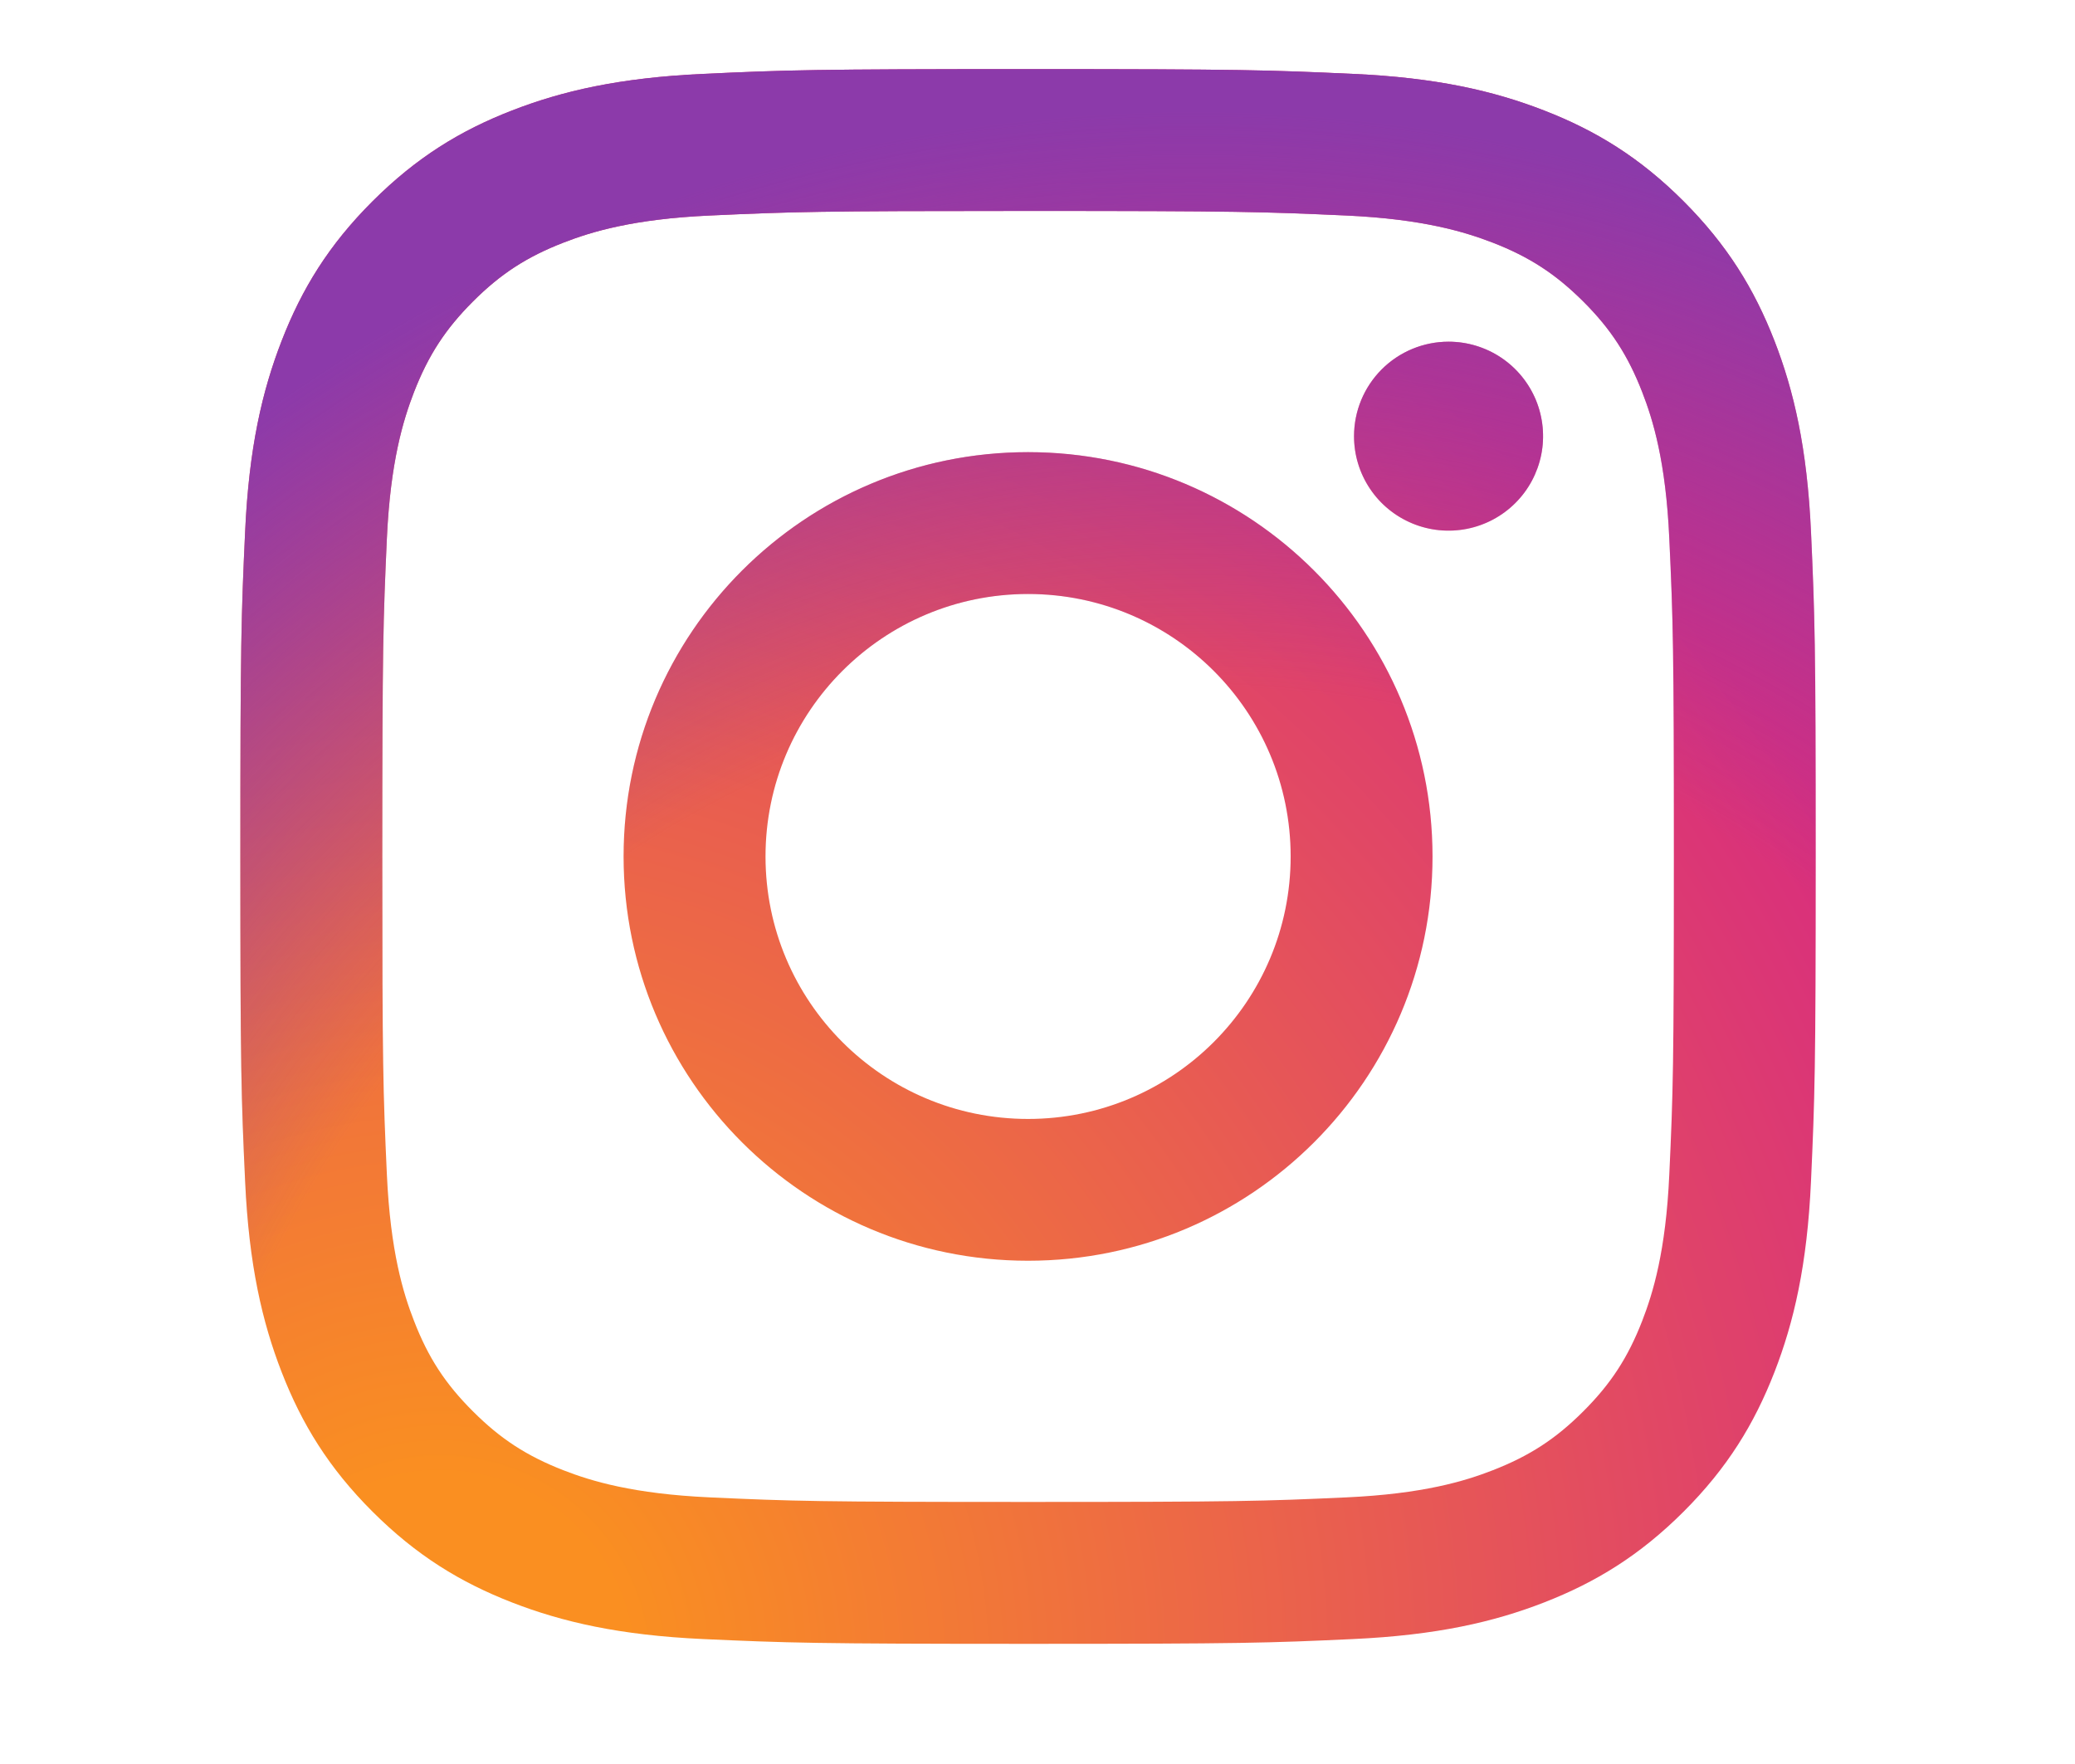
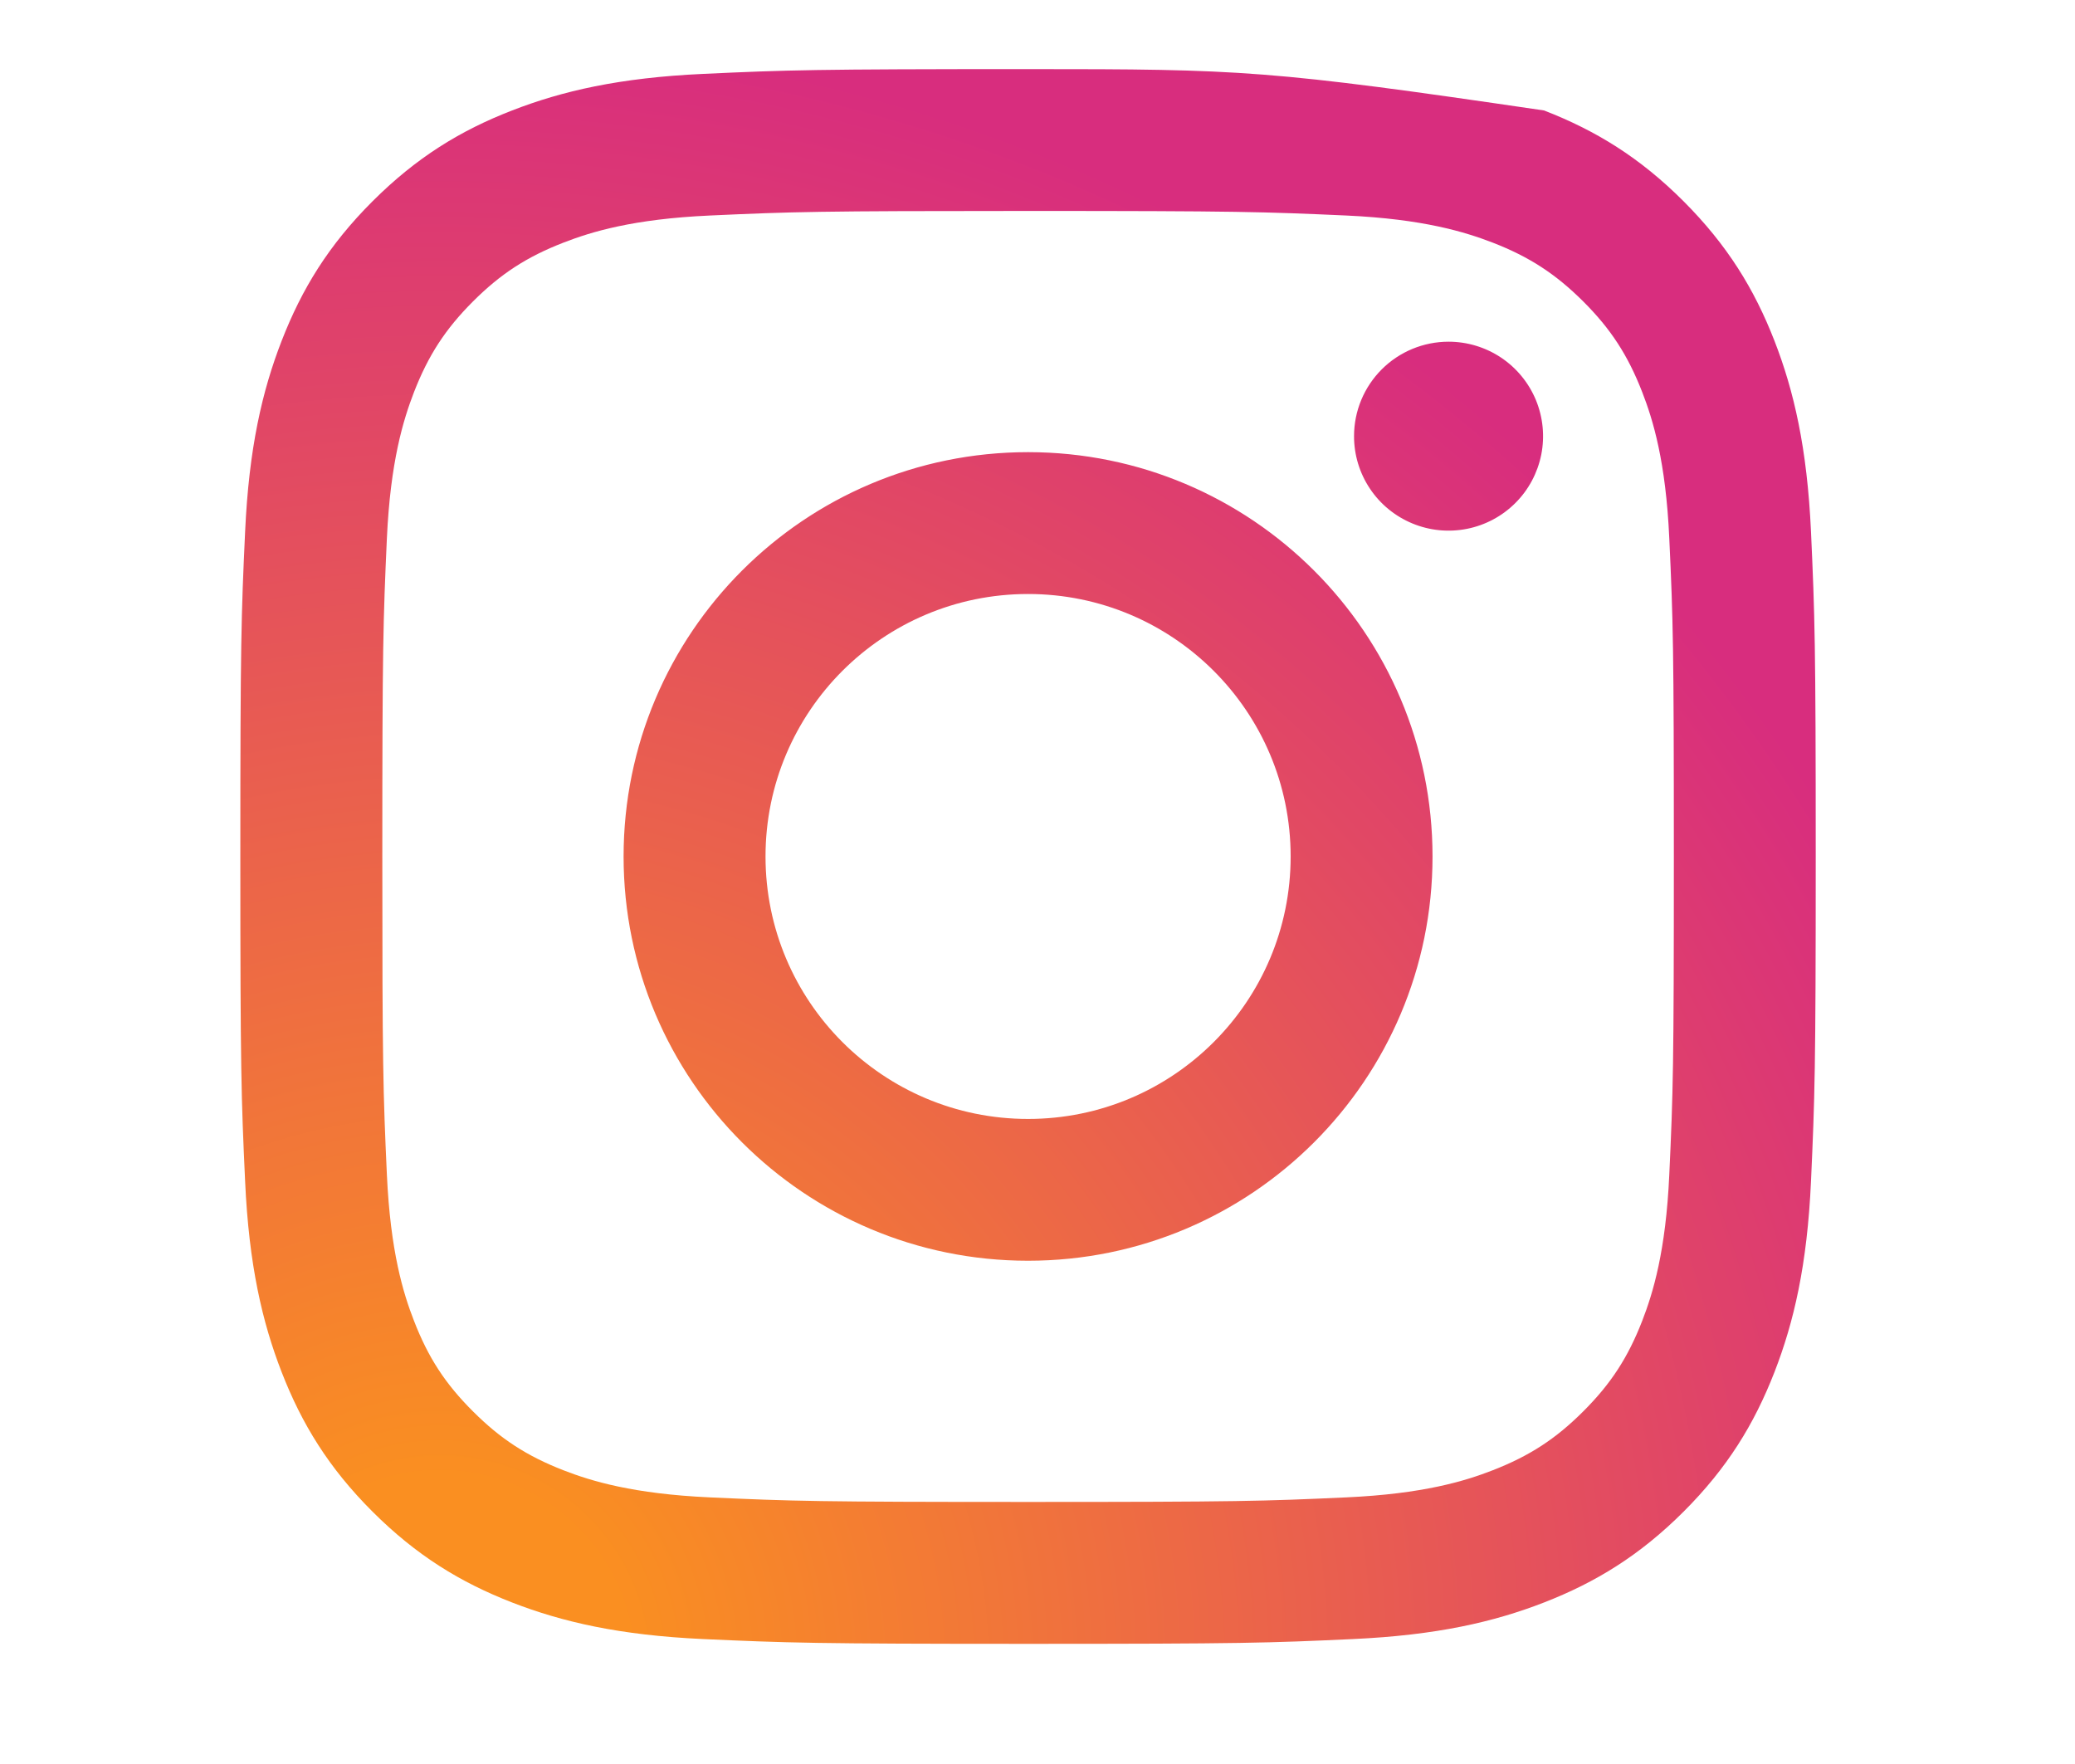
<svg xmlns="http://www.w3.org/2000/svg" width="40" height="34" viewBox="0 0 40 34" fill="none">
-   <path d="M14.757 16.508C14.757 13.714 17.022 11.449 19.818 11.449C22.613 11.449 24.88 13.714 24.88 16.508C24.88 19.302 22.613 21.567 19.818 21.567C17.022 21.567 14.757 19.302 14.757 16.508ZM12.021 16.508C12.021 20.812 15.511 24.3 19.818 24.3C24.124 24.3 27.615 20.812 27.615 16.508C27.615 12.204 24.124 8.715 19.818 8.715C15.511 8.715 12.021 12.204 12.021 16.508ZM26.102 8.406C26.101 8.766 26.208 9.119 26.408 9.418C26.608 9.718 26.893 9.951 27.226 10.089C27.559 10.227 27.925 10.263 28.279 10.193C28.632 10.123 28.957 9.95 29.212 9.695C29.467 9.441 29.64 9.116 29.711 8.763C29.781 8.41 29.745 8.044 29.608 7.711C29.47 7.378 29.236 7.093 28.937 6.893C28.637 6.693 28.285 6.586 27.924 6.586H27.924C27.441 6.586 26.977 6.778 26.636 7.119C26.294 7.461 26.102 7.923 26.102 8.406ZM13.683 28.861C12.203 28.793 11.398 28.547 10.863 28.339C10.154 28.063 9.648 27.734 9.117 27.203C8.585 26.673 8.255 26.168 7.981 25.459C7.772 24.925 7.526 24.12 7.458 22.641C7.385 21.041 7.37 20.561 7.37 16.508C7.37 12.455 7.386 11.976 7.458 10.375C7.526 8.896 7.774 8.093 7.981 7.557C8.257 6.848 8.585 6.343 9.117 5.811C9.648 5.28 10.153 4.951 10.863 4.676C11.398 4.468 12.203 4.221 13.683 4.154C15.284 4.081 15.764 4.066 19.818 4.066C23.871 4.066 24.352 4.082 25.954 4.154C27.435 4.222 28.238 4.47 28.774 4.676C29.483 4.951 29.989 5.281 30.521 5.811C31.053 6.342 31.381 6.848 31.657 7.557C31.865 8.091 32.112 8.896 32.179 10.375C32.253 11.976 32.267 12.455 32.267 16.508C32.267 20.561 32.253 21.04 32.179 22.641C32.112 24.12 31.864 24.925 31.657 25.459C31.381 26.168 31.052 26.673 30.521 27.203C29.99 27.734 29.483 28.063 28.774 28.339C28.24 28.547 27.435 28.793 25.954 28.861C24.354 28.934 23.873 28.949 19.818 28.949C15.763 28.949 15.283 28.934 13.683 28.861ZM13.557 1.424C11.941 1.498 10.836 1.754 9.872 2.129C8.872 2.516 8.027 3.036 7.182 3.879C6.336 4.723 5.818 5.569 5.43 6.568C5.055 7.532 4.798 8.636 4.725 10.251C4.65 11.869 4.633 12.387 4.633 16.508C4.633 20.629 4.65 21.146 4.725 22.765C4.798 24.38 5.055 25.483 5.43 26.448C5.818 27.446 6.337 28.294 7.182 29.137C8.027 29.98 8.872 30.498 9.872 30.887C10.838 31.262 11.941 31.518 13.557 31.592C15.177 31.665 15.694 31.684 19.818 31.684C23.942 31.684 24.459 31.667 26.078 31.592C27.695 31.518 28.799 31.262 29.764 30.887C30.762 30.498 31.609 29.98 32.454 29.137C33.299 28.293 33.817 27.446 34.206 26.448C34.581 25.483 34.838 24.38 34.911 22.765C34.984 21.145 35.002 20.629 35.002 16.508C35.002 12.387 34.984 11.869 34.911 10.251C34.837 8.636 34.581 7.532 34.206 6.568C33.817 5.57 33.298 4.724 32.454 3.879C31.61 3.035 30.762 2.516 29.765 2.129C28.799 1.754 27.695 1.496 26.079 1.424C24.46 1.35 23.943 1.332 19.819 1.332C15.695 1.332 15.177 1.349 13.557 1.424Z" fill="url(#paint0_radial_449_110248)" />
-   <path d="M14.757 16.508C14.757 13.714 17.022 11.449 19.818 11.449C22.613 11.449 24.88 13.714 24.88 16.508C24.88 19.302 22.613 21.567 19.818 21.567C17.022 21.567 14.757 19.302 14.757 16.508ZM12.021 16.508C12.021 20.812 15.511 24.3 19.818 24.3C24.124 24.3 27.615 20.812 27.615 16.508C27.615 12.204 24.124 8.715 19.818 8.715C15.511 8.715 12.021 12.204 12.021 16.508ZM26.102 8.406C26.101 8.766 26.208 9.119 26.408 9.418C26.608 9.718 26.893 9.951 27.226 10.089C27.559 10.227 27.925 10.263 28.279 10.193C28.632 10.123 28.957 9.95 29.212 9.695C29.467 9.441 29.64 9.116 29.711 8.763C29.781 8.41 29.745 8.044 29.608 7.711C29.47 7.378 29.236 7.093 28.937 6.893C28.637 6.693 28.285 6.586 27.924 6.586H27.924C27.441 6.586 26.977 6.778 26.636 7.119C26.294 7.461 26.102 7.923 26.102 8.406ZM13.683 28.861C12.203 28.793 11.398 28.547 10.863 28.339C10.154 28.063 9.648 27.734 9.117 27.203C8.585 26.673 8.255 26.168 7.981 25.459C7.772 24.925 7.526 24.12 7.458 22.641C7.385 21.041 7.37 20.561 7.37 16.508C7.37 12.455 7.386 11.976 7.458 10.375C7.526 8.896 7.774 8.093 7.981 7.557C8.257 6.848 8.585 6.343 9.117 5.811C9.648 5.28 10.153 4.951 10.863 4.676C11.398 4.468 12.203 4.221 13.683 4.154C15.284 4.081 15.764 4.066 19.818 4.066C23.871 4.066 24.352 4.082 25.954 4.154C27.435 4.222 28.238 4.47 28.774 4.676C29.483 4.951 29.989 5.281 30.521 5.811C31.053 6.342 31.381 6.848 31.657 7.557C31.865 8.091 32.112 8.896 32.179 10.375C32.253 11.976 32.267 12.455 32.267 16.508C32.267 20.561 32.253 21.04 32.179 22.641C32.112 24.12 31.864 24.925 31.657 25.459C31.381 26.168 31.052 26.673 30.521 27.203C29.99 27.734 29.483 28.063 28.774 28.339C28.24 28.547 27.435 28.793 25.954 28.861C24.354 28.934 23.873 28.949 19.818 28.949C15.763 28.949 15.283 28.934 13.683 28.861ZM13.557 1.424C11.941 1.498 10.836 1.754 9.872 2.129C8.872 2.516 8.027 3.036 7.182 3.879C6.336 4.723 5.818 5.569 5.43 6.568C5.055 7.532 4.798 8.636 4.725 10.251C4.65 11.869 4.633 12.387 4.633 16.508C4.633 20.629 4.65 21.146 4.725 22.765C4.798 24.38 5.055 25.483 5.43 26.448C5.818 27.446 6.337 28.294 7.182 29.137C8.027 29.98 8.872 30.498 9.872 30.887C10.838 31.262 11.941 31.518 13.557 31.592C15.177 31.665 15.694 31.684 19.818 31.684C23.942 31.684 24.459 31.667 26.078 31.592C27.695 31.518 28.799 31.262 29.764 30.887C30.762 30.498 31.609 29.98 32.454 29.137C33.299 28.293 33.817 27.446 34.206 26.448C34.581 25.483 34.838 24.38 34.911 22.765C34.984 21.145 35.002 20.629 35.002 16.508C35.002 12.387 34.984 11.869 34.911 10.251C34.837 8.636 34.581 7.532 34.206 6.568C33.817 5.57 33.298 4.724 32.454 3.879C31.61 3.035 30.762 2.516 29.765 2.129C28.799 1.754 27.695 1.496 26.079 1.424C24.46 1.35 23.943 1.332 19.819 1.332C15.695 1.332 15.177 1.349 13.557 1.424Z" fill="url(#paint1_radial_449_110248)" />
+   <path d="M14.757 16.508C14.757 13.714 17.022 11.449 19.818 11.449C22.613 11.449 24.88 13.714 24.88 16.508C24.88 19.302 22.613 21.567 19.818 21.567C17.022 21.567 14.757 19.302 14.757 16.508ZM12.021 16.508C12.021 20.812 15.511 24.3 19.818 24.3C24.124 24.3 27.615 20.812 27.615 16.508C27.615 12.204 24.124 8.715 19.818 8.715C15.511 8.715 12.021 12.204 12.021 16.508ZM26.102 8.406C26.101 8.766 26.208 9.119 26.408 9.418C26.608 9.718 26.893 9.951 27.226 10.089C27.559 10.227 27.925 10.263 28.279 10.193C28.632 10.123 28.957 9.95 29.212 9.695C29.467 9.441 29.64 9.116 29.711 8.763C29.781 8.41 29.745 8.044 29.608 7.711C29.47 7.378 29.236 7.093 28.937 6.893C28.637 6.693 28.285 6.586 27.924 6.586H27.924C27.441 6.586 26.977 6.778 26.636 7.119C26.294 7.461 26.102 7.923 26.102 8.406ZM13.683 28.861C12.203 28.793 11.398 28.547 10.863 28.339C10.154 28.063 9.648 27.734 9.117 27.203C8.585 26.673 8.255 26.168 7.981 25.459C7.772 24.925 7.526 24.12 7.458 22.641C7.385 21.041 7.37 20.561 7.37 16.508C7.37 12.455 7.386 11.976 7.458 10.375C7.526 8.896 7.774 8.093 7.981 7.557C8.257 6.848 8.585 6.343 9.117 5.811C9.648 5.28 10.153 4.951 10.863 4.676C11.398 4.468 12.203 4.221 13.683 4.154C15.284 4.081 15.764 4.066 19.818 4.066C23.871 4.066 24.352 4.082 25.954 4.154C27.435 4.222 28.238 4.47 28.774 4.676C29.483 4.951 29.989 5.281 30.521 5.811C31.053 6.342 31.381 6.848 31.657 7.557C31.865 8.091 32.112 8.896 32.179 10.375C32.253 11.976 32.267 12.455 32.267 16.508C32.267 20.561 32.253 21.04 32.179 22.641C32.112 24.12 31.864 24.925 31.657 25.459C31.381 26.168 31.052 26.673 30.521 27.203C29.99 27.734 29.483 28.063 28.774 28.339C28.24 28.547 27.435 28.793 25.954 28.861C24.354 28.934 23.873 28.949 19.818 28.949C15.763 28.949 15.283 28.934 13.683 28.861ZM13.557 1.424C11.941 1.498 10.836 1.754 9.872 2.129C8.872 2.516 8.027 3.036 7.182 3.879C6.336 4.723 5.818 5.569 5.43 6.568C5.055 7.532 4.798 8.636 4.725 10.251C4.65 11.869 4.633 12.387 4.633 16.508C4.633 20.629 4.65 21.146 4.725 22.765C4.798 24.38 5.055 25.483 5.43 26.448C5.818 27.446 6.337 28.294 7.182 29.137C8.027 29.98 8.872 30.498 9.872 30.887C10.838 31.262 11.941 31.518 13.557 31.592C15.177 31.665 15.694 31.684 19.818 31.684C23.942 31.684 24.459 31.667 26.078 31.592C27.695 31.518 28.799 31.262 29.764 30.887C30.762 30.498 31.609 29.98 32.454 29.137C33.299 28.293 33.817 27.446 34.206 26.448C34.581 25.483 34.838 24.38 34.911 22.765C34.984 21.145 35.002 20.629 35.002 16.508C35.002 12.387 34.984 11.869 34.911 10.251C34.837 8.636 34.581 7.532 34.206 6.568C33.817 5.57 33.298 4.724 32.454 3.879C31.61 3.035 30.762 2.516 29.765 2.129C24.46 1.35 23.943 1.332 19.819 1.332C15.695 1.332 15.177 1.349 13.557 1.424Z" fill="url(#paint0_radial_449_110248)" />
  <defs>
    <radialGradient id="paint0_radial_449_110248" cx="0" cy="0" r="1" gradientUnits="userSpaceOnUse" gradientTransform="translate(8.668 31.827) scale(39.645 39.622)">
      <stop offset="0.09" stop-color="#FA8F21" />
      <stop offset="0.78" stop-color="#D82D7E" />
    </radialGradient>
    <radialGradient id="paint1_radial_449_110248" cx="0" cy="0" r="1" gradientUnits="userSpaceOnUse" gradientTransform="translate(23.051 33.187) scale(31.246 31.227)">
      <stop offset="0.64" stop-color="#8C3AAA" stop-opacity="0" />
      <stop offset="1" stop-color="#8C3AAA" />
    </radialGradient>
  </defs>
</svg>